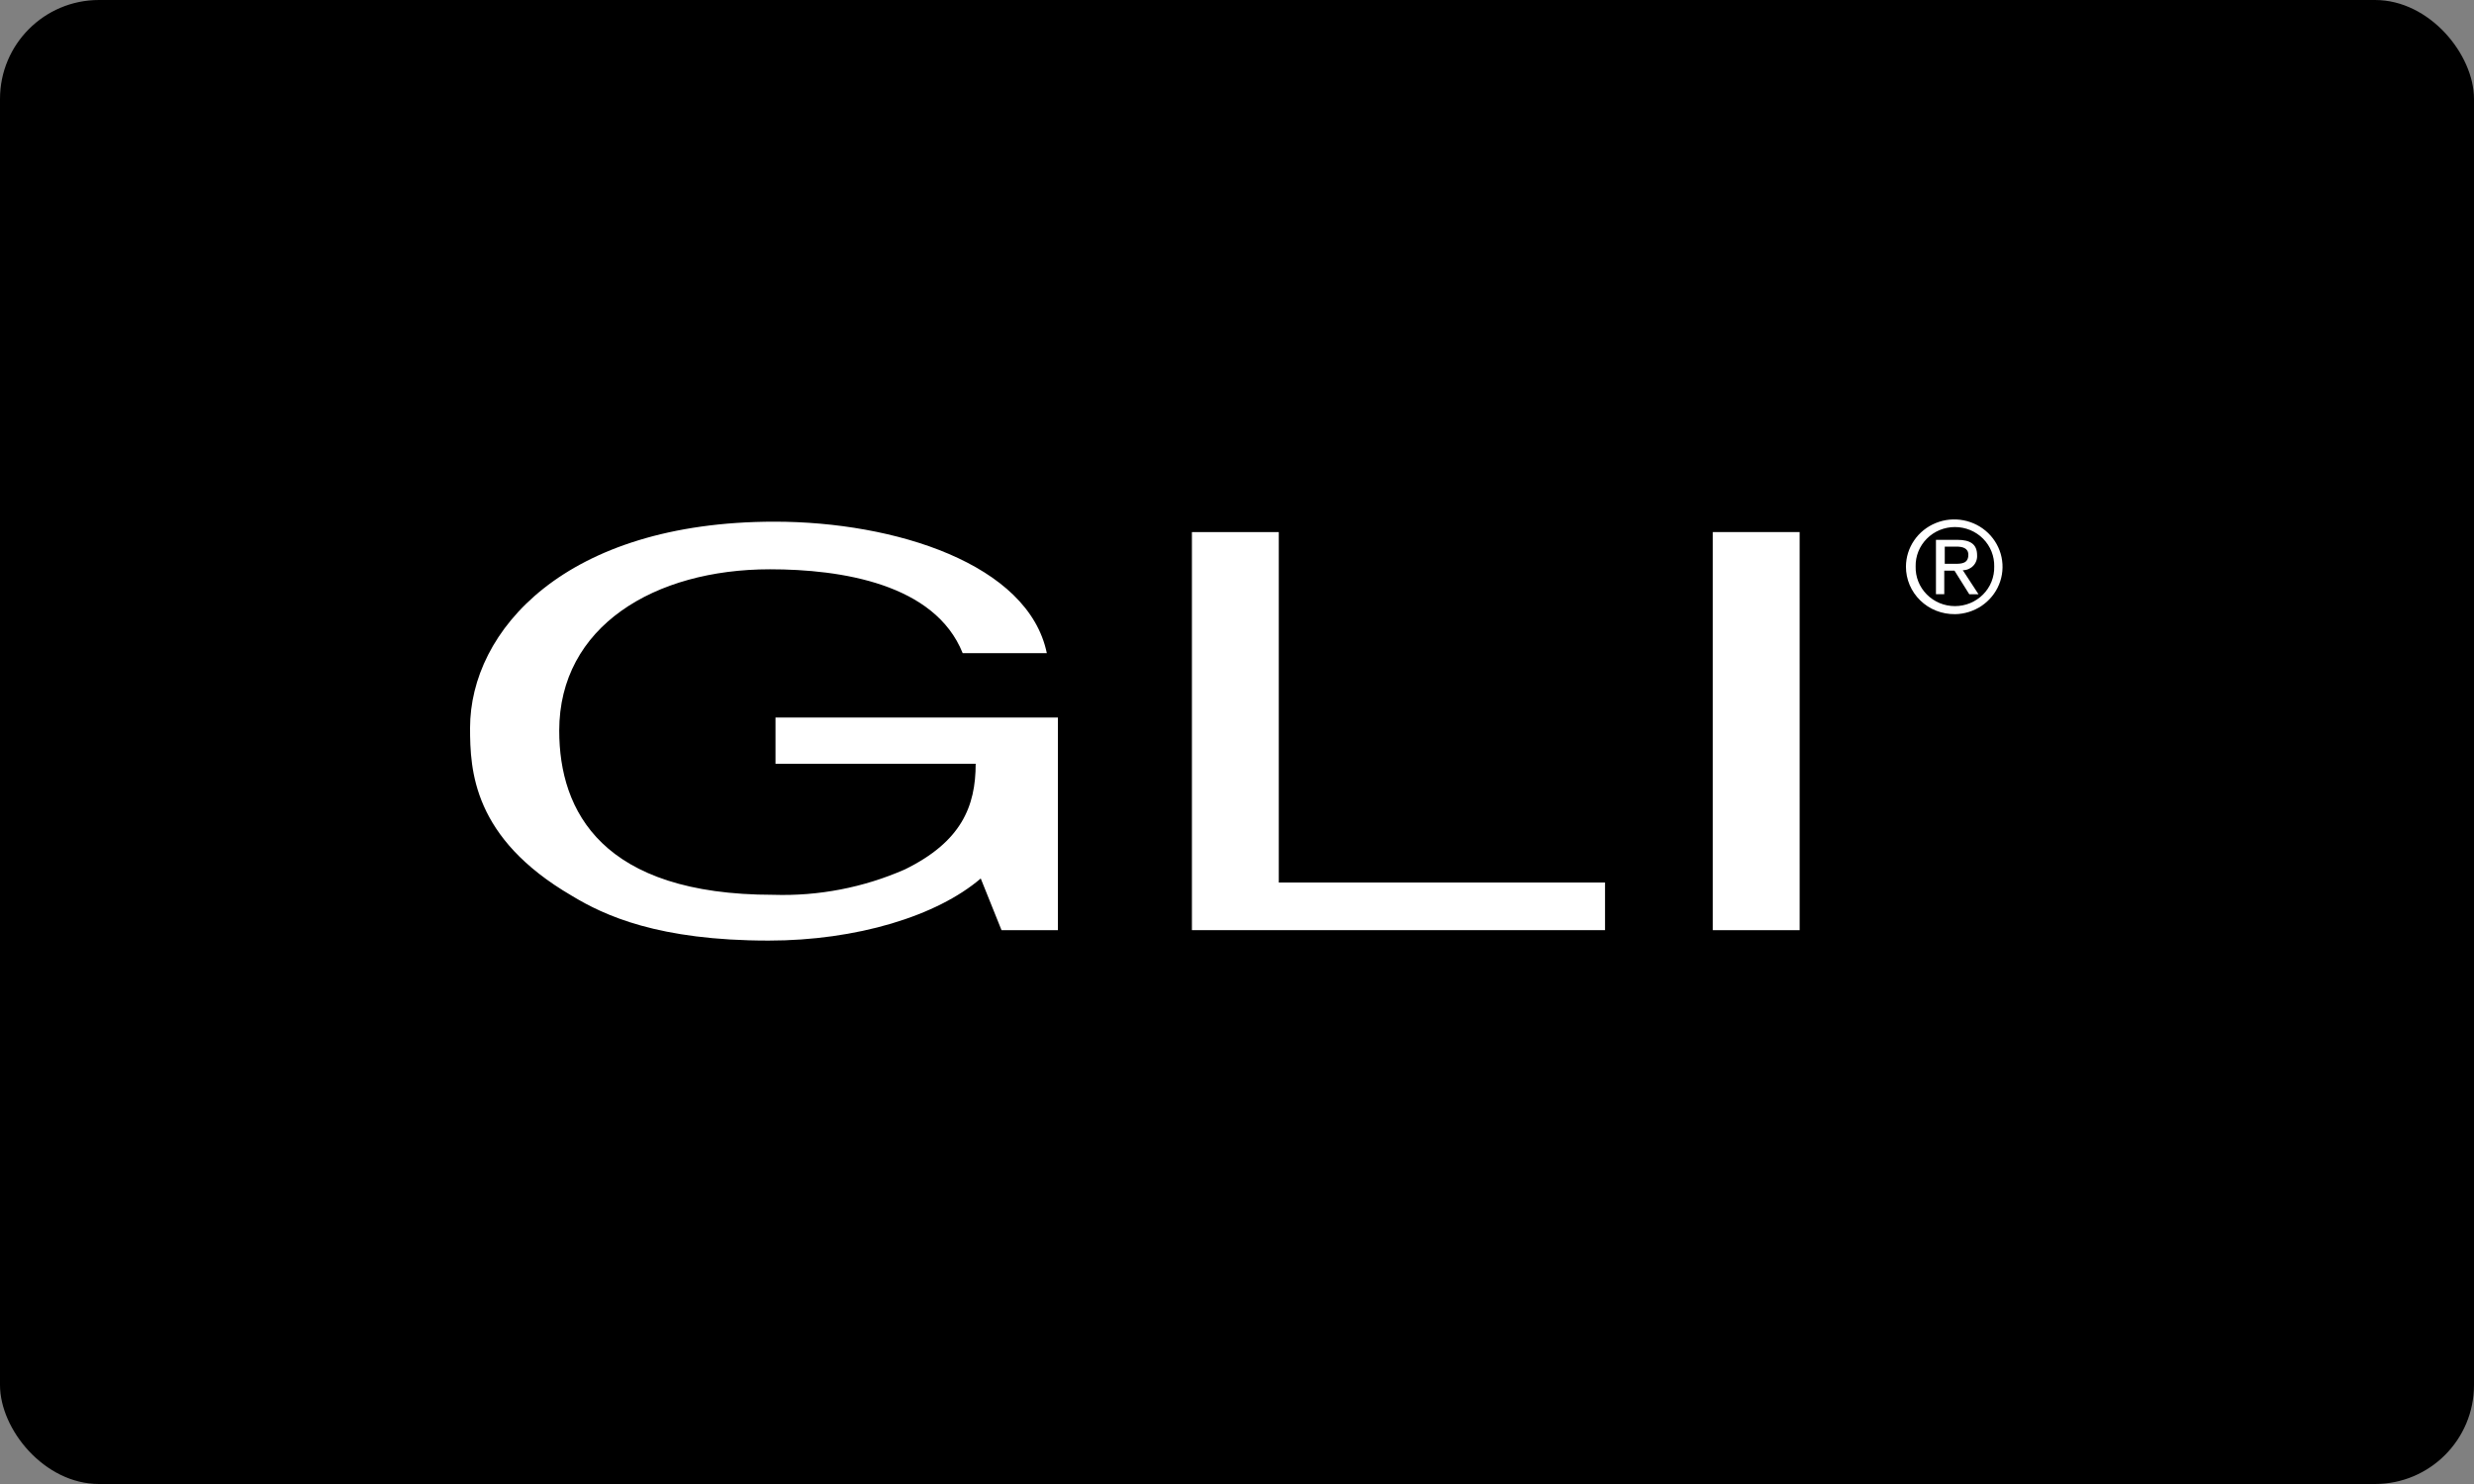
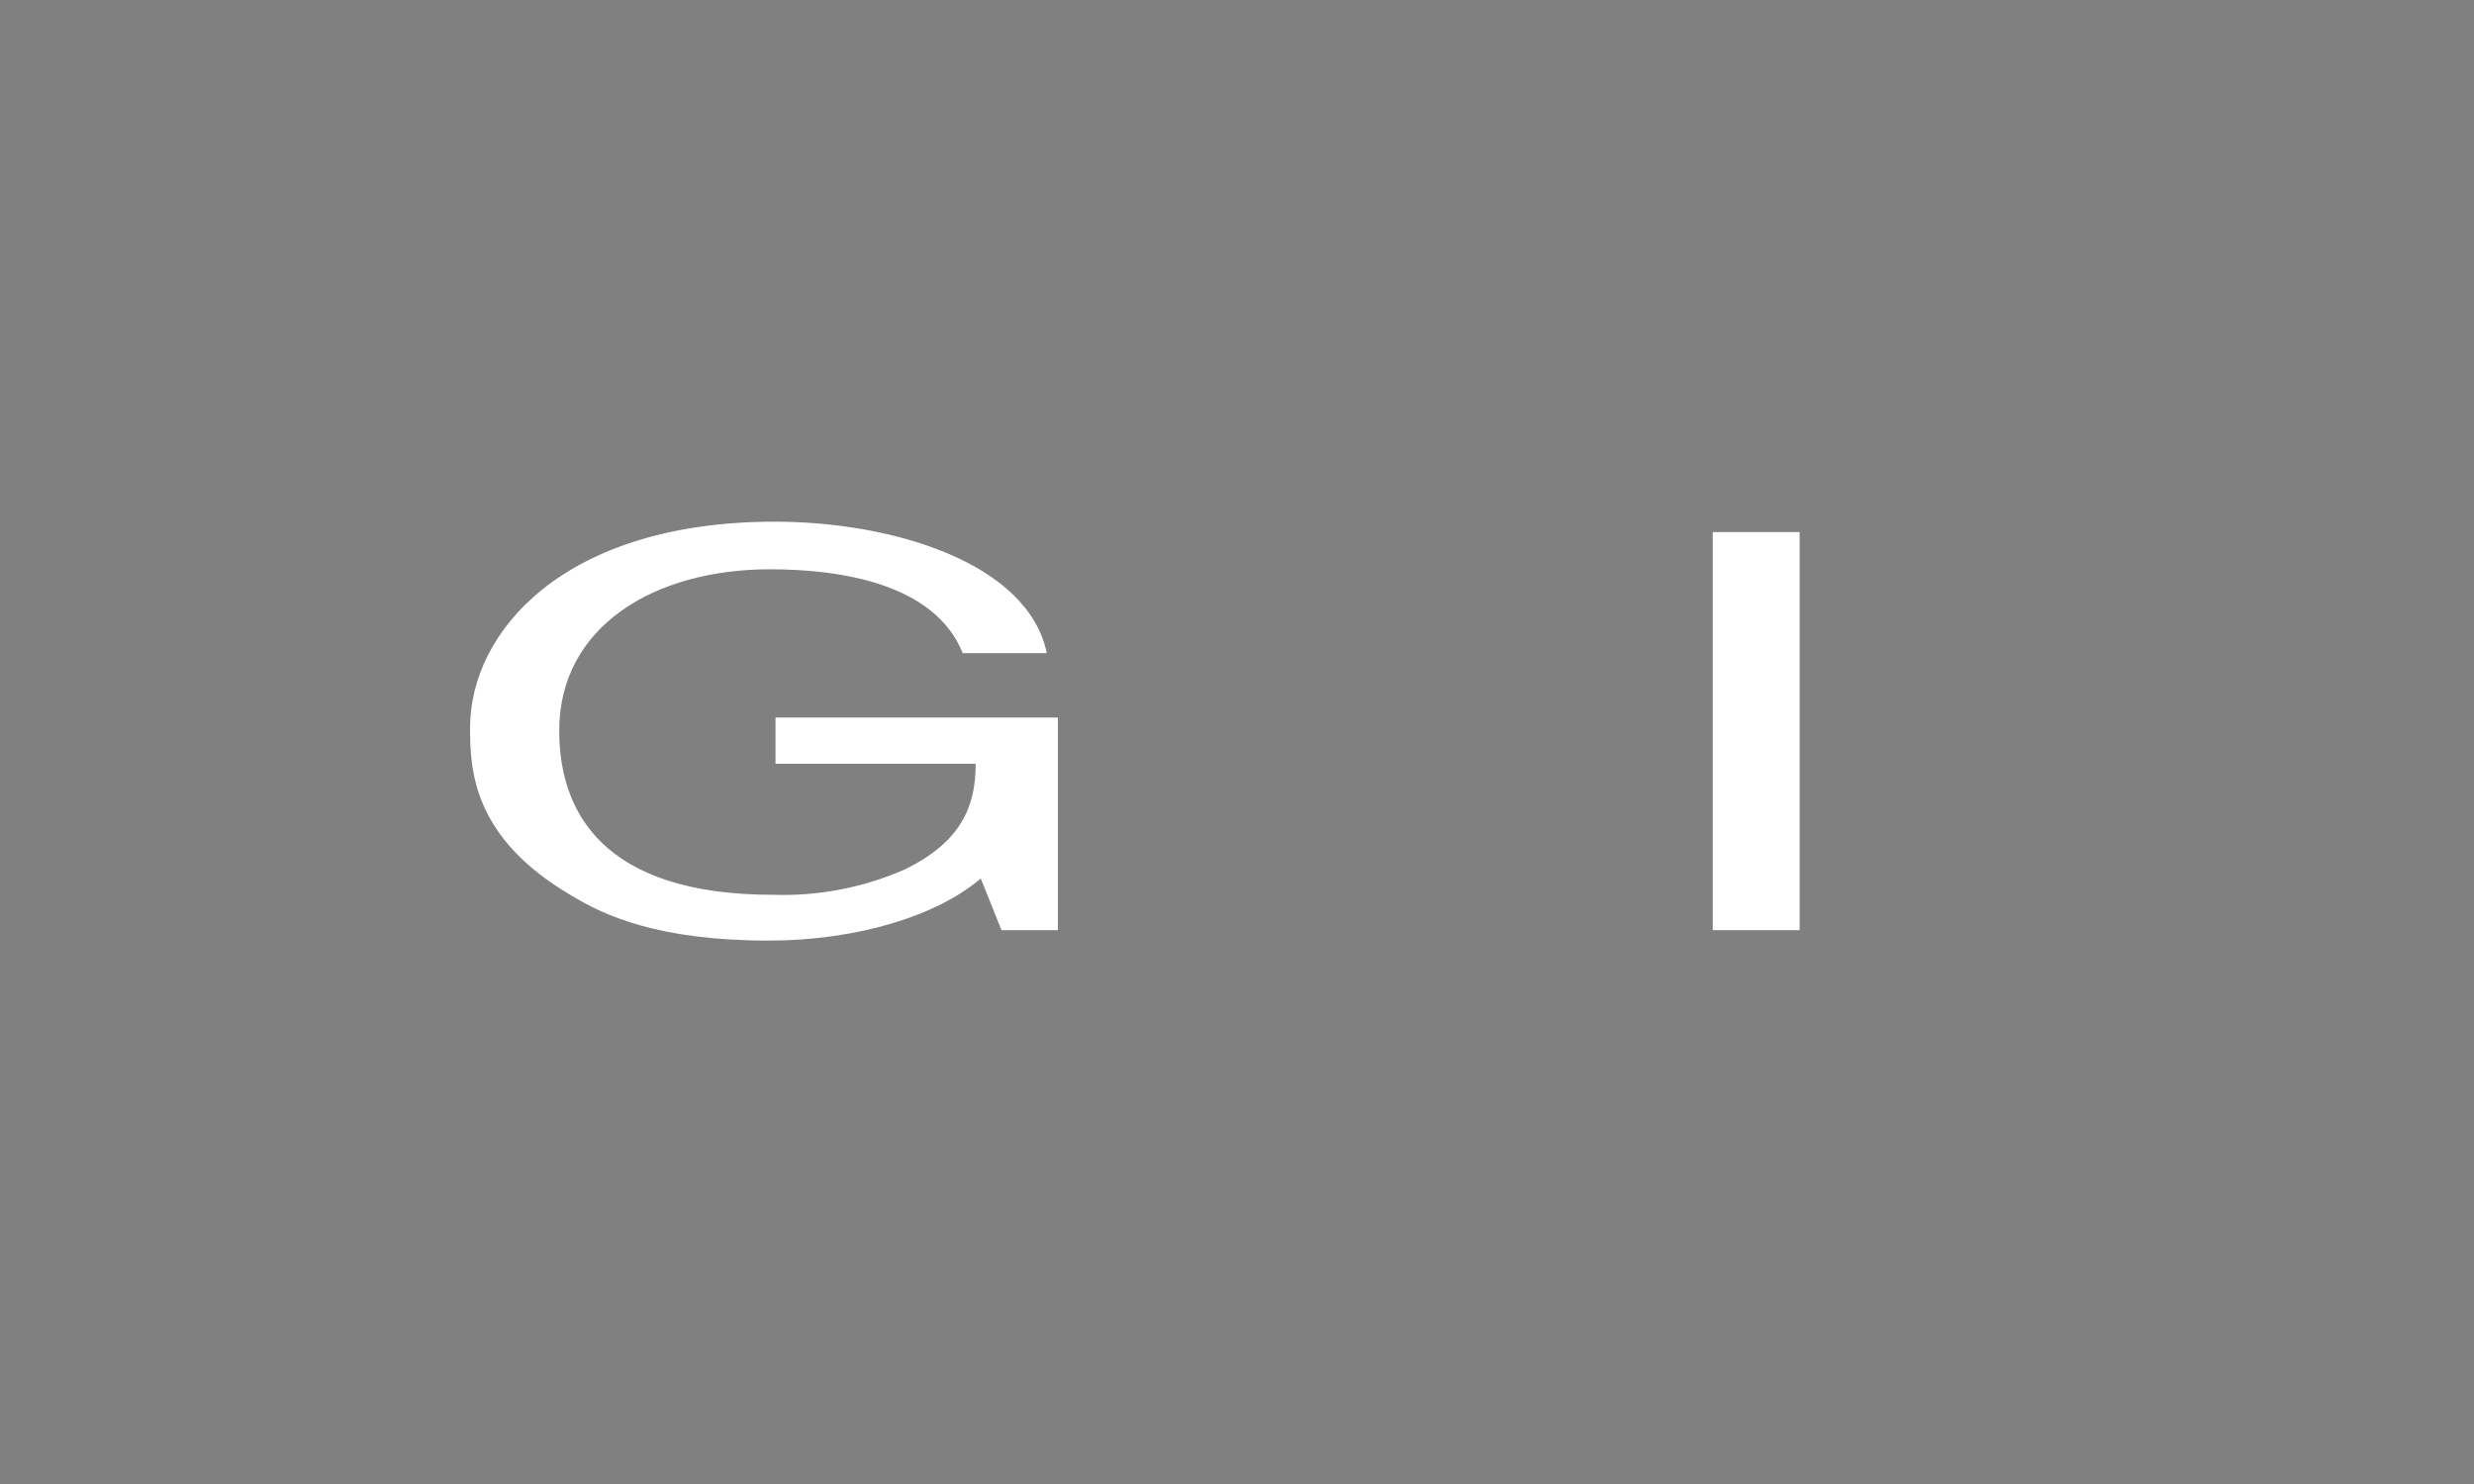
<svg xmlns="http://www.w3.org/2000/svg" width="100" height="60" viewBox="0 0 100 60" fill="none">
  <rect x="0" y="0" width="100" height="60" fill="#808080" stroke="none" />
-   <rect width="100" height="60" rx="4" fill="black" />
  <g clip-path="url(#clip0)">
-     <path d="M77.431 22.907C77.426 22.7 77.463 22.493 77.54 22.299C77.618 22.105 77.734 21.929 77.882 21.78C78.03 21.631 78.207 21.512 78.402 21.431C78.597 21.351 78.807 21.309 79.019 21.309C79.231 21.309 79.441 21.351 79.636 21.431C79.832 21.512 80.009 21.631 80.157 21.78C80.305 21.929 80.421 22.105 80.498 22.299C80.575 22.493 80.612 22.7 80.607 22.907C80.612 23.115 80.575 23.322 80.498 23.516C80.421 23.71 80.305 23.886 80.157 24.035C80.009 24.184 79.832 24.303 79.636 24.384C79.441 24.464 79.231 24.506 79.019 24.506C78.807 24.506 78.597 24.464 78.402 24.384C78.207 24.303 78.03 24.184 77.882 24.035C77.734 23.886 77.618 23.71 77.54 23.516C77.463 23.322 77.426 23.115 77.431 22.907ZM79.019 24.832C79.404 24.826 79.778 24.71 80.095 24.497C80.412 24.283 80.658 23.983 80.802 23.633C80.946 23.283 80.981 22.899 80.903 22.529C80.826 22.16 80.638 21.821 80.365 21.555C80.092 21.29 79.745 21.109 79.368 21.037C78.99 20.964 78.599 21.002 78.244 21.147C77.889 21.291 77.585 21.535 77.371 21.848C77.156 22.162 77.041 22.53 77.039 22.907C77.038 23.162 77.089 23.414 77.188 23.649C77.288 23.884 77.434 24.098 77.618 24.276C77.802 24.456 78.021 24.597 78.262 24.692C78.502 24.787 78.76 24.834 79.019 24.831V24.832ZM78.608 23.072H79.001L79.599 24.026H79.972L79.337 23.054C79.416 23.055 79.495 23.039 79.567 23.008C79.64 22.977 79.706 22.932 79.76 22.875C79.814 22.819 79.856 22.752 79.882 22.678C79.909 22.605 79.92 22.527 79.915 22.45C79.915 22.01 79.652 21.826 79.112 21.826H78.252V24.025H78.588V23.071L78.608 23.072ZM78.608 22.779V22.1H79.075C79.318 22.1 79.561 22.155 79.561 22.43C79.561 22.778 79.298 22.796 79.019 22.796H78.608V22.779Z" fill="white" />
    <path d="M31.346 29.011H42.761V37.608H40.482L39.642 35.518C37.867 37.039 34.617 38.029 31.067 38.029C26.622 38.029 24.436 37.021 23.11 36.215C19.112 33.886 19 31.137 19 29.432C19 25.51 22.829 21.092 31.31 21.092C36.167 21.092 41.566 22.797 42.313 26.408H38.912C37.791 23.603 33.999 23.017 31.122 23.017C26.452 23.017 22.604 25.326 22.604 29.542C22.604 32.805 24.341 36.178 31.253 36.178C33.084 36.237 34.905 35.886 36.577 35.151C38.859 34.032 39.437 32.603 39.437 30.881H31.346V29.011Z" fill="white" />
-     <path d="M51.689 35.682H64.876V37.607H48.178V21.513H51.689V35.682Z" fill="white" />
    <path d="M72.743 37.607H69.231V21.513H72.742L72.743 37.607Z" fill="white" />
  </g>
  <defs>
    <clipPath id="clip0">
      <rect width="62" height="17.028" fill="white" transform="translate(19 21)" />
    </clipPath>
  </defs>
</svg>